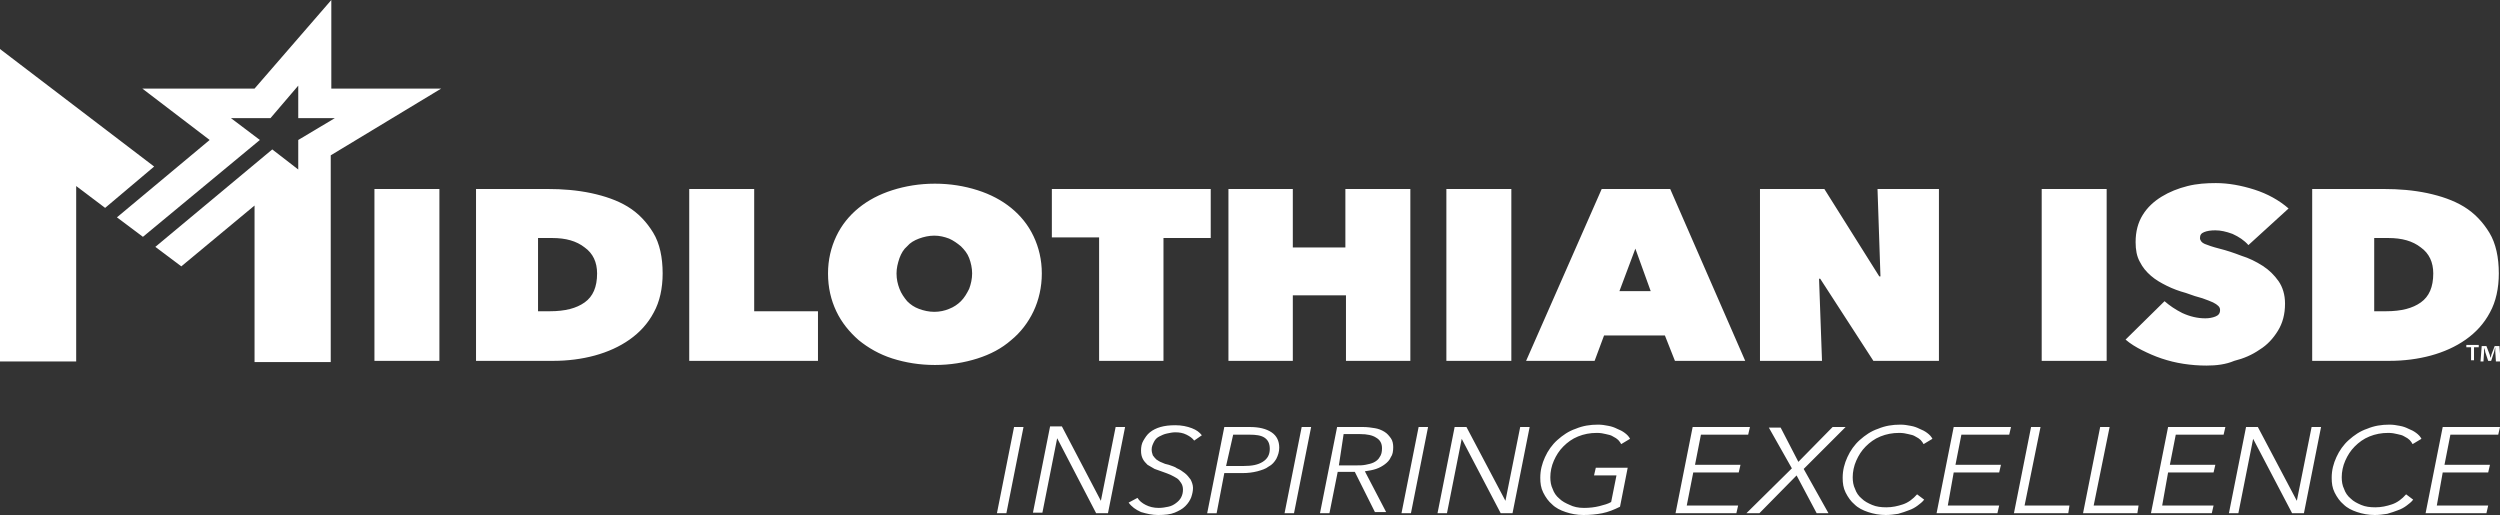
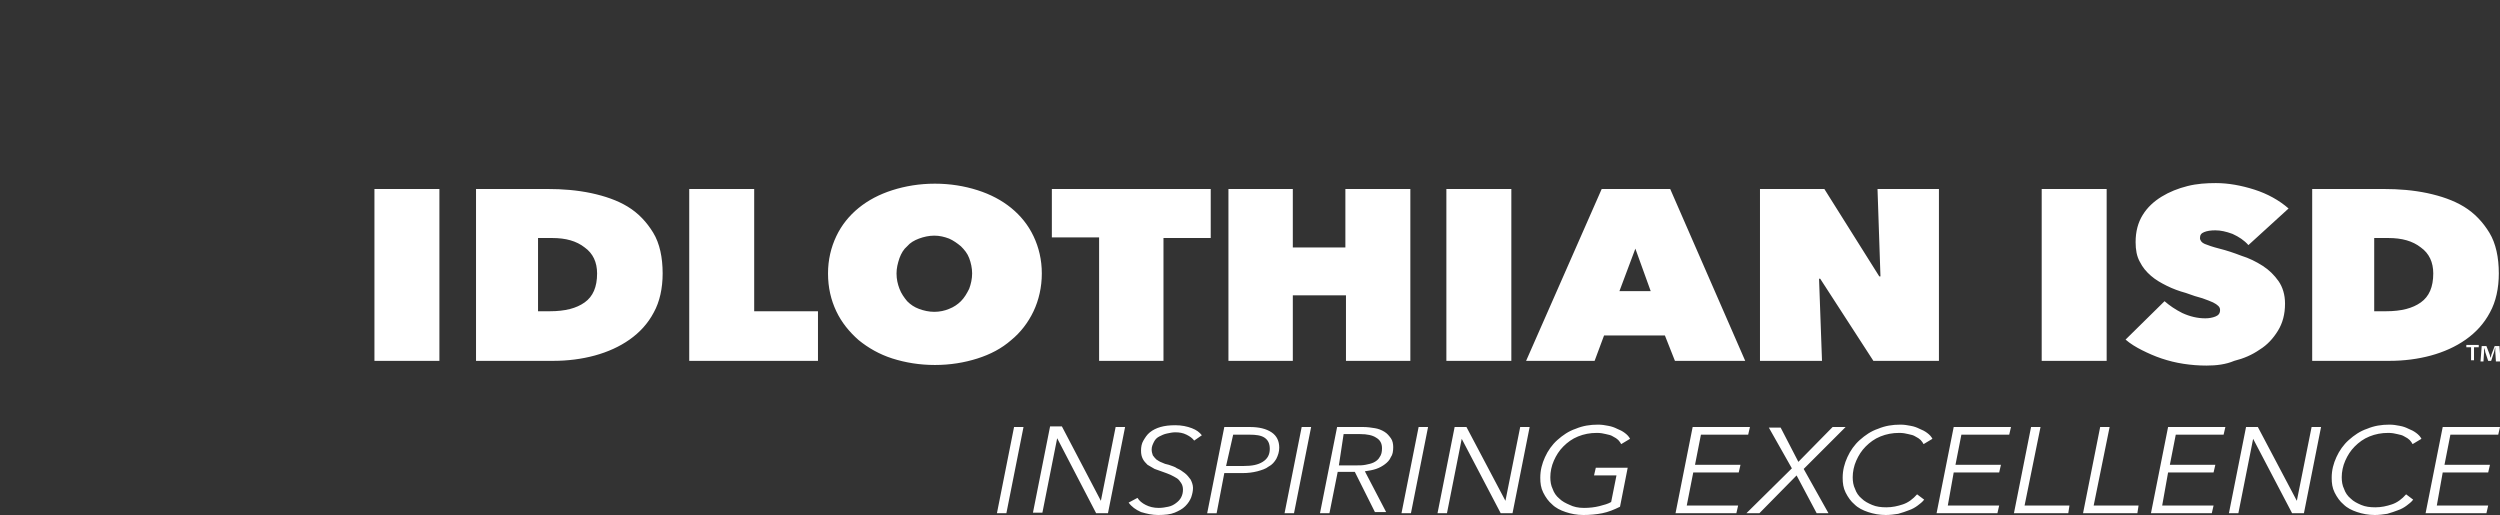
<svg xmlns="http://www.w3.org/2000/svg" version="1.1" id="Layer_1" x="0px" y="0px" viewBox="0 0 423.3 87.2" style="enable-background:new 0 0 423.3 87.2;" xml:space="preserve">
  <rect x="0" y="0" width="423.3" height="87.2" fill="#333333" stroke="none" />
  <style type="text/css">
	.st0{fill:#FFFFFF;}
</style>
  <g>
    <g>
      <g>
-         <path class="st0" d="M17.8,35.2l-4.9-3.7v29.7H0V8.3l26.1,19.9L17.8,35.2z M56.1,15V0l-13,15h-19l11.4,8.7L19.8,36.8l4.4,3.3     L44,23.7L39.1,20h6.7l4.7-5.5V20h6.2l-6.2,3.7v5l-4.4-3.4L26.3,41.8l4.4,3.3l12.4-10.3v26.5h12.9V26.3L74.7,15H56.1z" />
-       </g>
+         </g>
    </g>
    <path class="st0" d="M63.4,32h11v29.1h-11V32z M80.6,61.1V32h12.1c2.6,0,5,0.2,7.4,0.7c2.3,0.5,4.4,1.2,6.2,2.3   c1.8,1.1,3.2,2.6,4.3,4.4c1.1,1.8,1.6,4.2,1.6,6.9c0,2.5-0.5,4.8-1.5,6.6c-1,1.9-2.4,3.4-4.1,4.6c-1.7,1.2-3.7,2.1-5.9,2.7   c-2.2,0.6-4.6,0.9-7,0.9H80.6z M91.1,40.3v12.4h2c2.6,0,4.5-0.5,5.9-1.5c1.4-1,2.1-2.6,2.1-4.9c0-1.9-0.7-3.4-2.1-4.4   c-1.4-1.1-3.2-1.6-5.5-1.6H91.1z M116.7,32h11v20.7h10.8v8.4h-21.8V32z M140.2,46.3c0-2.3,0.5-4.4,1.4-6.3s2.2-3.5,3.8-4.8   c1.6-1.3,3.5-2.3,5.7-3c2.2-0.7,4.6-1.1,7.2-1.1c2.6,0,5,0.4,7.2,1.1c2.2,0.7,4.1,1.7,5.7,3c1.6,1.3,2.9,2.9,3.8,4.8   c0.9,1.9,1.4,4,1.4,6.3c0,2.3-0.5,4.5-1.4,6.4c-0.9,1.9-2.2,3.6-3.8,4.9c-1.6,1.4-3.5,2.4-5.7,3.1c-2.2,0.7-4.6,1.1-7.2,1.1   c-2.6,0-5-0.4-7.2-1.1c-2.2-0.7-4.1-1.8-5.7-3.1c-1.6-1.4-2.9-3-3.8-4.9C140.7,50.8,140.2,48.7,140.2,46.3z M151.8,46.3   c0,1,0.2,1.8,0.5,2.6c0.3,0.8,0.8,1.5,1.3,2.1c0.6,0.6,1.2,1,2,1.3c0.8,0.3,1.7,0.5,2.6,0.5s1.8-0.2,2.5-0.5c0.8-0.3,1.5-0.8,2-1.3   c0.6-0.6,1-1.3,1.4-2.1c0.3-0.8,0.5-1.7,0.5-2.6c0-0.9-0.2-1.8-0.5-2.6c-0.3-0.8-0.8-1.4-1.4-2c-0.6-0.5-1.3-1-2-1.3   c-0.8-0.3-1.6-0.5-2.5-0.5s-1.8,0.2-2.6,0.5c-0.8,0.3-1.5,0.7-2,1.3c-0.6,0.5-1,1.2-1.3,2C152,44.6,151.8,45.4,151.8,46.3z    M197,61.1h-10.9V40.2h-8V32H205v8.3h-8V61.1z M227.8,50h-8.9v11.1H208V32h10.9v9.9h8.9V32h11v29.1h-10.9V50z M244.9,32h11v29.1   h-11V32z M271.2,32h11.6l12.7,29.1h-11.9l-1.7-4.3h-10.3l-1.6,4.3h-11.6L271.2,32z M276.9,42.1l-2.7,7.2h5.3L276.9,42.1z M298,32   h10.9l9.3,14.8h0.2L317.9,32h10.4v29.1h-11.1l-9-13.9h-0.2l0.5,13.9H298V32z M345.7,32h11v29.1h-11V32z M373.6,61.9   c-1.3,0-2.6-0.1-3.9-0.3c-1.3-0.2-2.5-0.5-3.7-0.9c-1.2-0.4-2.3-0.9-3.3-1.4c-1-0.5-2-1.1-2.8-1.8l6.6-6.5c0.8,0.7,1.8,1.4,3,2   c1.3,0.6,2.6,0.9,3.9,0.9c0.6,0,1.2-0.1,1.7-0.3c0.5-0.2,0.8-0.5,0.8-1.1c0-0.3-0.1-0.5-0.3-0.7c-0.2-0.2-0.5-0.4-0.9-0.6   c-0.4-0.2-1-0.4-1.8-0.7c-0.8-0.2-1.7-0.5-2.8-0.9c-1.1-0.3-2.2-0.7-3.2-1.2c-1-0.5-1.9-1-2.7-1.7c-0.8-0.7-1.4-1.4-1.9-2.4   c-0.5-0.9-0.7-2-0.7-3.3c0-1.8,0.4-3.3,1.2-4.6c0.8-1.3,1.9-2.3,3.2-3.1c1.3-0.8,2.8-1.4,4.4-1.8c1.6-0.4,3.2-0.5,4.8-0.5   c2.1,0,4.3,0.4,6.5,1.1c2.2,0.7,4.2,1.8,5.8,3.2l-6.8,6.2c-0.7-0.8-1.6-1.4-2.7-1.9c-1.1-0.4-2-0.6-2.9-0.6c-0.8,0-1.4,0.1-1.9,0.3   c-0.5,0.2-0.7,0.5-0.7,1c0,0.4,0.3,0.8,0.8,1c0.5,0.2,1.3,0.5,2.5,0.8c1.2,0.3,2.4,0.7,3.7,1.2c1.3,0.4,2.5,1,3.6,1.7   c1.1,0.7,2,1.6,2.7,2.6c0.7,1,1.1,2.3,1.1,3.8c0,1.8-0.4,3.3-1.2,4.6c-0.8,1.3-1.8,2.4-3.1,3.2c-1.3,0.9-2.7,1.5-4.3,1.9   C376.9,61.7,375.3,61.9,373.6,61.9z M391.5,61.1V32h12.1c2.6,0,5,0.2,7.4,0.7c2.3,0.5,4.4,1.2,6.2,2.3c1.8,1.1,3.2,2.6,4.3,4.4   c1.1,1.8,1.6,4.2,1.6,6.9c0,2.5-0.5,4.8-1.5,6.6c-1,1.9-2.4,3.4-4.1,4.6c-1.7,1.2-3.7,2.1-5.9,2.7c-2.2,0.6-4.6,0.9-7,0.9H391.5z    M402,40.3v12.4h2c2.6,0,4.5-0.5,5.9-1.5c1.4-1,2.1-2.6,2.1-4.9c0-1.9-0.7-3.4-2.1-4.4c-1.4-1.1-3.2-1.6-5.5-1.6H402z M170.4,86.9   h-1.6l2.9-14.6h1.6L170.4,86.9z M186.4,84.8L186.4,84.8l2.5-12.5h1.6l-2.9,14.6h-2L179,74.2h0l-2.5,12.6h-1.6l2.9-14.6h2   L186.4,84.8z M202.2,74.6c-0.3-0.4-0.7-0.7-1.3-1c-0.6-0.3-1.2-0.4-1.9-0.4c-0.5,0-0.9,0.1-1.4,0.2c-0.5,0.1-0.9,0.3-1.3,0.5   c-0.4,0.2-0.7,0.5-0.9,0.9c-0.2,0.4-0.4,0.8-0.4,1.3c0,0.4,0.1,0.7,0.2,1c0.2,0.3,0.4,0.5,0.6,0.7c0.3,0.2,0.6,0.4,0.9,0.5   c0.4,0.2,0.7,0.3,1.2,0.4c0.5,0.2,1,0.3,1.4,0.6c0.5,0.2,0.9,0.5,1.3,0.8c0.4,0.3,0.7,0.7,1,1.1c0.2,0.4,0.4,0.9,0.4,1.4   c0,0.5-0.1,1-0.3,1.6c-0.2,0.5-0.5,1-1,1.5c-0.5,0.5-1.1,0.8-1.8,1.1c-0.7,0.3-1.7,0.4-2.8,0.4c-1,0-1.9-0.2-2.9-0.5   c-0.9-0.4-1.6-0.9-2.1-1.6l1.5-0.8c0.3,0.5,0.8,0.9,1.4,1.2c0.6,0.3,1.3,0.5,2.2,0.5c0.6,0,1.1-0.1,1.6-0.2   c0.5-0.1,0.9-0.3,1.3-0.6c0.4-0.3,0.7-0.6,0.9-1c0.2-0.4,0.3-0.8,0.3-1.3c0-0.4-0.1-0.8-0.3-1.1c-0.2-0.3-0.4-0.6-0.7-0.8   c-0.3-0.2-0.7-0.4-1.1-0.6c-0.4-0.2-0.8-0.3-1.3-0.5c-0.5-0.2-0.9-0.3-1.4-0.5c-0.4-0.2-0.8-0.5-1.2-0.7c-0.3-0.3-0.6-0.6-0.8-1   c-0.2-0.4-0.3-0.8-0.3-1.4c0-0.6,0.1-1.2,0.4-1.7c0.3-0.5,0.6-1,1.1-1.4c0.5-0.4,1.1-0.7,1.8-0.9c0.7-0.2,1.5-0.3,2.5-0.3   c1.1,0,2,0.2,2.8,0.5c0.8,0.3,1.3,0.7,1.7,1.2L202.2,74.6z M207.3,72.3h4.3c1.6,0,2.8,0.3,3.7,0.9c0.9,0.6,1.3,1.5,1.3,2.6   c0,0.7-0.2,1.3-0.5,1.9c-0.3,0.5-0.7,1-1.3,1.3c-0.5,0.4-1.2,0.6-1.9,0.8c-0.8,0.2-1.6,0.3-2.5,0.3h-3.1l-1.3,6.8h-1.6L207.3,72.3z    M207.6,78.9h3c1.4,0,2.4-0.2,3.2-0.7c0.8-0.5,1.2-1.2,1.2-2.2c0-0.9-0.3-1.5-0.9-1.9c-0.6-0.4-1.5-0.5-2.5-0.5h-2.8L207.6,78.9z    M219.1,86.9h-1.6l2.9-14.6h1.6L219.1,86.9z M225.1,86.9h-1.6l2.9-14.6h4.4c0.7,0,1.4,0.1,2,0.2c0.6,0.1,1.1,0.3,1.6,0.6   c0.5,0.3,0.8,0.7,1.1,1.1c0.3,0.4,0.4,1,0.4,1.5c0,0.7-0.1,1.3-0.4,1.7c-0.2,0.5-0.6,0.9-1,1.2c-0.4,0.3-0.9,0.6-1.5,0.8   c-0.6,0.2-1.2,0.3-1.9,0.4l3.6,6.9h-1.9l-3.4-6.8h-2.9L225.1,86.9z M226.7,78.8h2.9c0.6,0,1.1,0,1.6-0.1c0.5-0.1,1-0.2,1.4-0.4   c0.4-0.2,0.8-0.5,1-0.9c0.3-0.4,0.4-0.9,0.4-1.5c0-0.8-0.3-1.4-1-1.8c-0.6-0.4-1.5-0.6-2.7-0.6h-2.8L226.7,78.8z M238.9,86.9h-1.6   l2.9-14.6h1.6L238.9,86.9z M254.9,84.8L254.9,84.8l2.5-12.5h1.6l-2.9,14.6h-2l-6.6-12.6h0l-2.5,12.6h-1.6l2.9-14.6h2L254.9,84.8z    M268.2,86c0.9,0,1.8-0.1,2.6-0.3c0.8-0.2,1.5-0.4,2-0.7l0.9-4.5h-3.8l0.3-1.3h5.4l-1.3,6.6c-1,0.5-2,0.9-3,1.1   c-1,0.2-2.1,0.3-3.2,0.3c-1.1,0-2.1-0.2-3-0.5c-0.9-0.3-1.7-0.7-2.3-1.3c-0.6-0.5-1.1-1.2-1.5-2c-0.4-0.8-0.5-1.6-0.5-2.5   c0-1.3,0.3-2.4,0.8-3.5c0.5-1.1,1.2-2.1,2.1-2.9c0.9-0.8,1.9-1.5,3.1-1.9c1.2-0.5,2.4-0.7,3.8-0.7c0.6,0,1.2,0.1,1.7,0.2   c0.6,0.1,1.1,0.3,1.5,0.5c0.5,0.2,0.9,0.4,1.3,0.7c0.4,0.3,0.7,0.6,0.9,1l-1.5,0.9c-0.1-0.2-0.3-0.5-0.5-0.7   c-0.2-0.2-0.5-0.4-0.9-0.6c-0.3-0.2-0.7-0.3-1.2-0.4c-0.4-0.1-0.9-0.2-1.5-0.2c-1.2,0-2.2,0.2-3.2,0.6c-1,0.4-1.8,1-2.5,1.7   c-0.7,0.7-1.2,1.5-1.6,2.4c-0.4,0.9-0.6,1.9-0.6,2.8c0,0.7,0.1,1.4,0.4,2c0.2,0.6,0.6,1.2,1.1,1.6c0.5,0.5,1.1,0.8,1.8,1.1   C266.4,85.8,267.2,86,268.2,86z M285.6,85.6h8.7l-0.3,1.3h-10.3l2.9-14.6h9.7l-0.3,1.3H288l-1,5.1h7.7l-0.3,1.3h-7.7L285.6,85.6z    M304.5,78.2l5.8-5.9h2.2l-7.1,7.1l4.2,7.5h-2l-3.4-6.4l-6.3,6.4h-2.2l7.7-7.6l-3.9-6.9h2L304.5,78.2z M325.8,84.6   c-0.3,0.4-0.7,0.7-1.1,1c-0.4,0.3-0.9,0.6-1.5,0.8c-0.5,0.2-1.1,0.4-1.8,0.6c-0.6,0.1-1.4,0.2-2.1,0.2c-1.1,0-2.1-0.2-3-0.5   c-0.9-0.3-1.7-0.7-2.3-1.3c-0.6-0.5-1.1-1.2-1.5-2c-0.4-0.8-0.5-1.6-0.5-2.5c0-1.3,0.3-2.4,0.8-3.5c0.5-1.1,1.2-2.1,2.1-2.9   c0.9-0.8,1.9-1.5,3.1-1.9c1.2-0.5,2.4-0.7,3.8-0.7c0.6,0,1.2,0.1,1.7,0.2c0.6,0.1,1.1,0.3,1.5,0.5c0.5,0.2,0.9,0.4,1.3,0.7   c0.4,0.3,0.7,0.6,0.9,1l-1.5,0.9c-0.1-0.2-0.3-0.5-0.5-0.7c-0.2-0.2-0.5-0.4-0.9-0.6c-0.3-0.2-0.7-0.3-1.2-0.4   c-0.4-0.1-0.9-0.2-1.5-0.2c-1.2,0-2.2,0.2-3.2,0.6c-1,0.4-1.8,1-2.5,1.7c-0.7,0.7-1.2,1.5-1.6,2.4c-0.4,0.9-0.6,1.9-0.6,2.8   c0,0.7,0.1,1.4,0.4,2c0.2,0.6,0.6,1.2,1.1,1.6c0.5,0.5,1.1,0.8,1.8,1.1c0.7,0.3,1.5,0.4,2.4,0.4c1,0,1.9-0.2,2.8-0.5   c0.9-0.3,1.7-0.9,2.4-1.7L325.8,84.6z M329.8,85.6h8.7l-0.3,1.3h-10.3l2.9-14.6h9.7l-0.3,1.3h-8.1l-1,5.1h7.7l-0.3,1.3h-7.7   L329.8,85.6z M342.8,85.6h7.6l-0.2,1.3H341l2.9-14.6h1.6L342.8,85.6z M354.5,85.6h7.6l-0.2,1.3h-9.2l2.9-14.6h1.6L354.5,85.6z    M366.1,85.6h8.7l-0.3,1.3h-10.3l2.9-14.6h9.7l-0.3,1.3h-8.1l-1,5.1h7.7l-0.3,1.3h-7.7L366.1,85.6z M388.9,84.8L388.9,84.8   l2.5-12.5h1.6l-2.9,14.6h-2l-6.6-12.6h0l-2.5,12.6h-1.6l2.9-14.6h2L388.9,84.8z M408.6,84.6c-0.3,0.4-0.7,0.7-1.1,1   c-0.4,0.3-0.9,0.6-1.5,0.8c-0.5,0.2-1.1,0.4-1.8,0.6c-0.6,0.1-1.4,0.2-2.1,0.2c-1.1,0-2.1-0.2-3-0.5c-0.9-0.3-1.7-0.7-2.3-1.3   c-0.6-0.5-1.1-1.2-1.5-2c-0.4-0.8-0.5-1.6-0.5-2.5c0-1.3,0.3-2.4,0.8-3.5c0.5-1.1,1.2-2.1,2.1-2.9c0.9-0.8,1.9-1.5,3.1-1.9   c1.2-0.5,2.4-0.7,3.8-0.7c0.6,0,1.2,0.1,1.7,0.2c0.6,0.1,1.1,0.3,1.5,0.5c0.5,0.2,0.9,0.4,1.3,0.7c0.4,0.3,0.7,0.6,0.9,1l-1.5,0.9   c-0.1-0.2-0.3-0.5-0.5-0.7c-0.2-0.2-0.5-0.4-0.9-0.6c-0.3-0.2-0.7-0.3-1.2-0.4c-0.4-0.1-0.9-0.2-1.5-0.2c-1.2,0-2.2,0.2-3.2,0.6   c-1,0.4-1.8,1-2.5,1.7c-0.7,0.7-1.2,1.5-1.6,2.4c-0.4,0.9-0.6,1.9-0.6,2.8c0,0.7,0.1,1.4,0.4,2c0.2,0.6,0.6,1.2,1.1,1.6   c0.5,0.5,1.1,0.8,1.8,1.1c0.7,0.3,1.5,0.4,2.4,0.4c1,0,1.9-0.2,2.8-0.5c0.9-0.3,1.7-0.9,2.4-1.7L408.6,84.6z M412.6,85.6h8.7   l-0.3,1.3h-10.3l2.9-14.6h9.7l-0.3,1.3h-8.1l-1,5.1h7.7l-0.3,1.3h-7.7L412.6,85.6z M419.7,58.4v0.4h-0.8v2.2h-0.5v-2.2h-0.8v-0.4   H419.7z M422.6,61.1l-0.1-1.6c0-0.2,0-0.5,0-0.7h0c-0.1,0.2-0.1,0.5-0.2,0.8l-0.5,1.5h-0.5l-0.5-1.5c0-0.2-0.1-0.5-0.2-0.7h0   c0,0.2,0,0.5,0,0.7l-0.1,1.6h-0.5l0.2-2.6h0.8l0.5,1.3c0.1,0.2,0.1,0.4,0.2,0.7h0c0.1-0.2,0.1-0.5,0.2-0.7l0.5-1.3h0.8l0.2,2.6   H422.6z" />
  </g>
</svg>